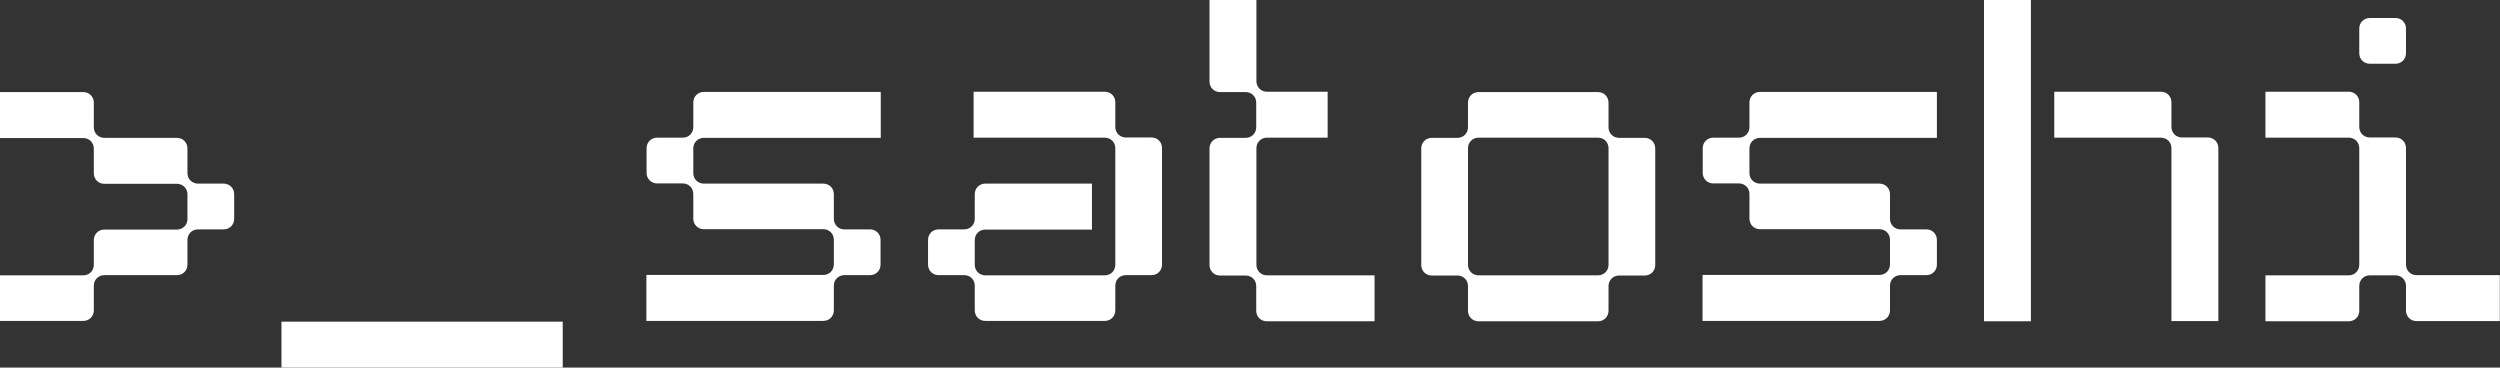
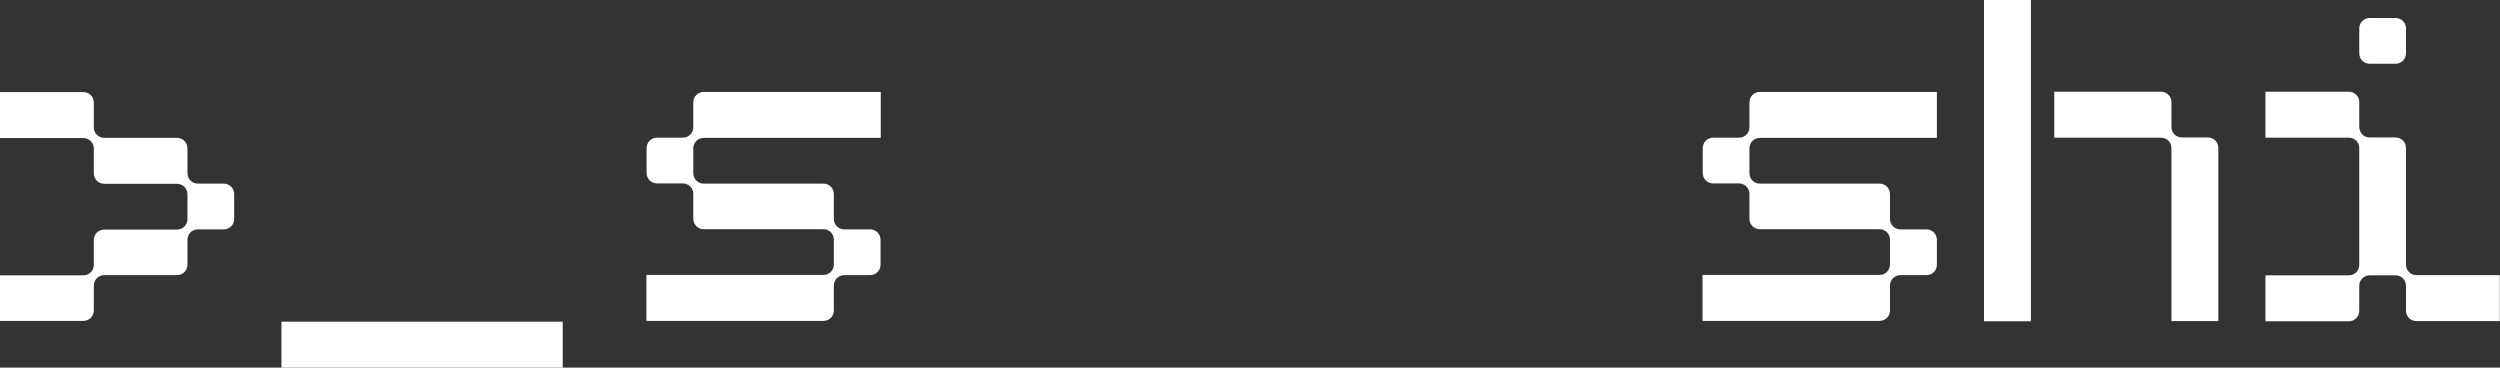
<svg xmlns="http://www.w3.org/2000/svg" id="Layer_2" viewBox="0 0 130.57 19.2">
  <rect x="0" y="0" width="130.57" height="19.2" fill="#333333" stroke="none" />
  <defs>
    <style>.cls-1{fill:#fff;stroke-width:0px;}</style>
  </defs>
  <g id="Layer_1-2">
    <path class="cls-1" d="M0,14.38h4.35c.31,0,.55-.24.55-.55v-1.29c0-.31.24-.55.55-.55h3.79c.31,0,.55-.24.55-.55v-1.29c0-.31-.24-.55-.55-.55h-3.79c-.31,0-.55-.24-.55-.55v-1.29c0-.31-.24-.55-.55-.55H0v-2.4h4.35c.31,0,.55.24.55.55v1.29c0,.31.24.55.55.55h3.79c.31,0,.55.24.55.55v1.29c0,.31.24.55.55.55h1.34c.31,0,.55.24.55.55v1.29c0,.31-.24.55-.55.55h-1.34c-.31,0-.55.24-.55.55v1.29c0,.31-.24.55-.55.55h-3.79c-.31,0-.55.24-.55.55v1.29c0,.31-.24.55-.55.55H0v-2.4Z" />
    <path class="cls-1" d="M14.7,16.8h14.69v2.4h-14.69v-2.4Z" />
    <path class="cls-1" d="M36.21,5.35c0-.31.24-.55.55-.55h9.24v2.4h-9.24c-.31,0-.55.24-.55.55v1.29c0,.31.24.55.55.55h6.24c.31,0,.55.24.55.55v1.29c0,.31.24.55.55.55h1.34c.31,0,.55.24.55.55v1.29c0,.31-.24.55-.55.55h-1.34c-.31,0-.55.24-.55.55v1.29c0,.31-.24.55-.55.55h-9.24v-2.4h9.24c.31,0,.55-.24.55-.55v-1.29c0-.31-.24-.55-.55-.55h-6.24c-.31,0-.55-.24-.55-.55v-1.29c0-.31-.24-.55-.55-.55h-1.34c-.31,0-.55-.24-.55-.55v-1.29c0-.31.24-.55.55-.55h1.34c.31,0,.55-.24.55-.55v-1.29Z" />
-     <path class="cls-1" d="M50.91,10.14c0-.31.24-.55.55-.55h5.57v2.4h-5.57c-.31,0-.55.24-.55.55v1.29c0,.31.24.55.55.55h6.24c.31,0,.55-.24.55-.55v-6.09c0-.31-.24-.55-.55-.55h-6.85v-2.4h6.85c.31,0,.55.24.55.55v1.29c0,.31.24.55.55.55h1.34c.31,0,.55.24.55.55v6.09c0,.31-.24.55-.55.55h-1.34c-.31,0-.55.24-.55.55v1.29c0,.31-.24.55-.55.55h-6.24c-.31,0-.55-.24-.55-.55v-1.29c0-.31-.24-.55-.55-.55h-1.34c-.31,0-.55-.24-.55-.55v-1.29c0-.31.24-.55.55-.55h1.34c.31,0,.55-.24.55-.55v-1.29Z" />
-     <path class="cls-1" d="M66.16,16.78c-.31,0-.55-.24-.55-.55v-1.29c0-.31-.24-.55-.55-.55h-1.34c-.31,0-.55-.24-.55-.55v-6.09c0-.31.24-.55.55-.55h1.34c.31,0,.55-.24.55-.55v-1.29c0-.31-.24-.55-.55-.55h-1.34c-.31,0-.55-.24-.55-.55V0h2.45v4.24c0,.31.24.55.55.55h3.17v2.4h-3.17c-.31,0-.55.24-.55.55v6.09c0,.31.24.55.55.55h5.62v2.4h-5.62Z" />
-     <path class="cls-1" d="M77.22,16.78c-.31,0-.55-.24-.55-.55v-1.29c0-.31-.24-.55-.55-.55h-1.34c-.31,0-.55-.24-.55-.55v-6.09c0-.31.24-.55.55-.55h1.34c.31,0,.55-.24.55-.55v-1.29c0-.31.24-.55.55-.55h6.24c.31,0,.55.24.55.55v1.29c0,.31.24.55.55.55h1.34c.31,0,.55.24.55.55v6.09c0,.31-.24.55-.55.55h-1.34c-.31,0-.55.24-.55.55v1.29c0,.31-.24.55-.55.55h-6.24ZM76.67,13.83c0,.31.24.55.55.55h6.24c.31,0,.55-.24.55-.55v-6.09c0-.31-.24-.55-.55-.55h-6.24c-.31,0-.55.24-.55.55v6.09Z" />
    <path class="cls-1" d="M91.37,5.35c0-.31.24-.55.55-.55h9.24v2.4h-9.24c-.31,0-.55.24-.55.55v1.29c0,.31.24.55.55.55h6.24c.31,0,.55.24.55.55v1.29c0,.31.24.55.55.55h1.35c.31,0,.55.24.55.55v1.29c0,.31-.24.55-.55.55h-1.35c-.31,0-.55.24-.55.55v1.29c0,.31-.24.55-.55.55h-9.24v-2.4h9.24c.31,0,.55-.24.55-.55v-1.29c0-.31-.24-.55-.55-.55h-6.24c-.31,0-.55-.24-.55-.55v-1.29c0-.31-.24-.55-.55-.55h-1.34c-.31,0-.55-.24-.55-.55v-1.29c0-.31.24-.55.55-.55h1.34c.31,0,.55-.24.55-.55v-1.29Z" />
    <path class="cls-1" d="M103.62,16.78V0h2.45v16.78h-2.45ZM107.29,7.19v-2.4h5.57c.31,0,.55.24.55.55v1.29c0,.31.24.55.55.55h1.35c.31,0,.55.24.55.55v9.04h-2.45V7.74c0-.31-.24-.55-.55-.55h-5.57Z" />
    <path class="cls-1" d="M123.22,16.23c0,.31-.24.55-.55.55h-4.35v-2.4h4.35c.31,0,.55-.24.55-.55v-6.09c0-.31-.24-.55-.55-.55h-4.35v-2.4h4.35c.31,0,.55.24.55.55v1.29c0,.31.24.55.55.55h1.34c.31,0,.55.24.55.55v6.09c0,.31.24.55.55.55h4.35v2.4h-4.35c-.31,0-.55-.24-.55-.55v-1.29c0-.31-.24-.55-.55-.55h-1.34c-.31,0-.55.24-.55.55v1.29ZM123.22,2.78v-1.29c0-.31.24-.55.55-.55h1.34c.31,0,.55.24.55.55v1.29c0,.31-.24.55-.55.55h-1.34c-.31,0-.55-.24-.55-.55Z" />
  </g>
</svg>